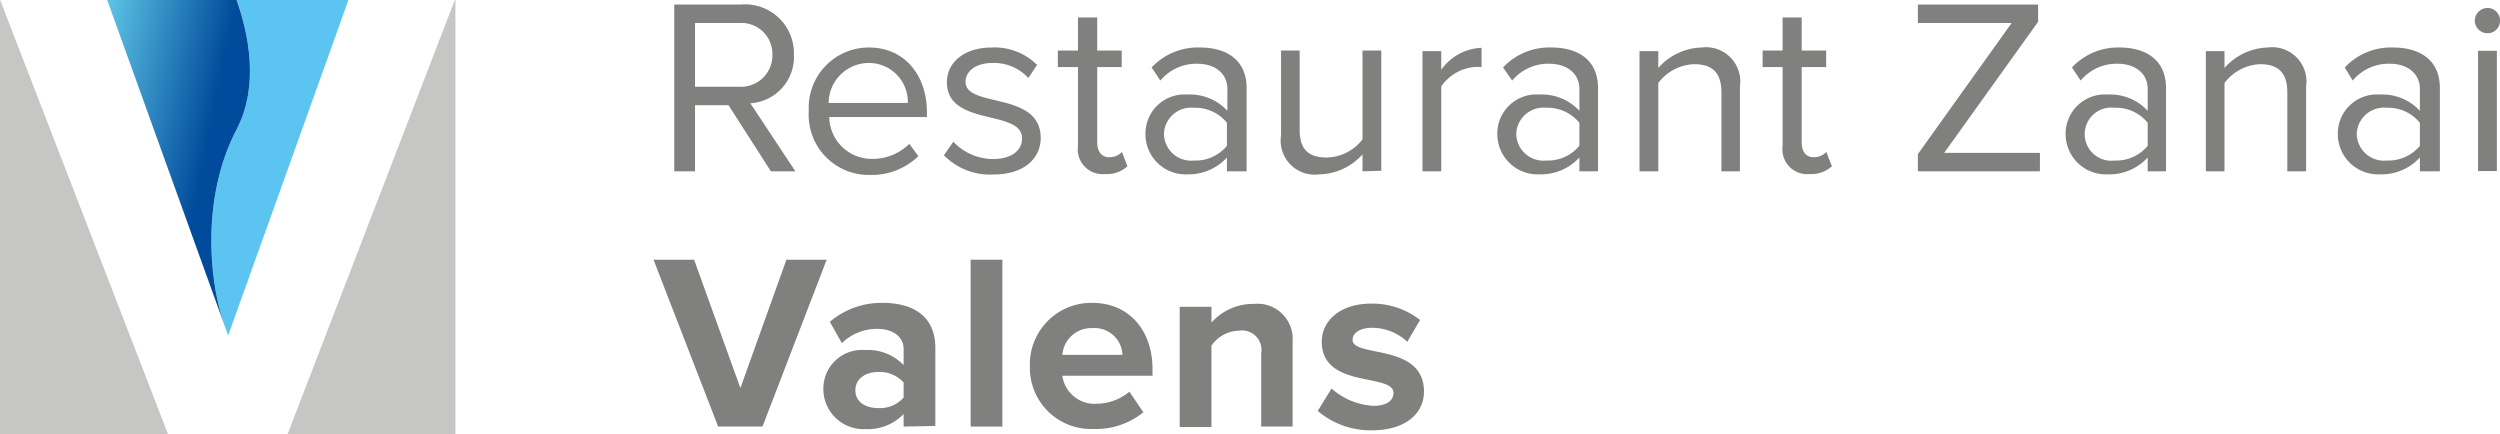
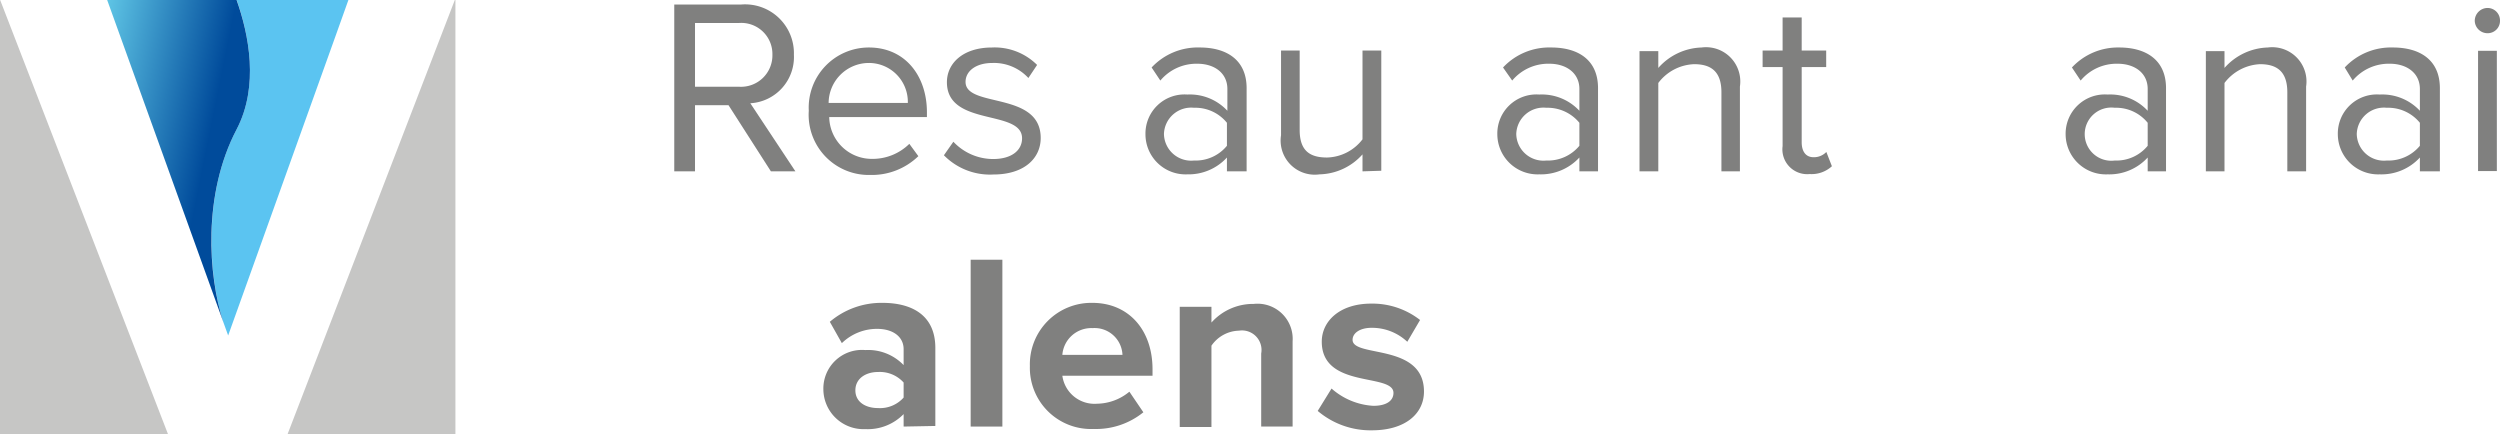
<svg xmlns="http://www.w3.org/2000/svg" viewBox="0 0 166.33 28.89">
  <defs>
    <style>.cls-1{fill:#80807f;}.cls-2{fill:#c6c6c5;}.cls-3{fill:#5bc4f1;}.cls-4{fill:url(#Neues_Verlaufsfeld_1);}</style>
    <linearGradient id="Neues_Verlaufsfeld_1" x1="5.52" y1="8.74" x2="13.67" y2="10.38" gradientUnits="userSpaceOnUse">
      <stop offset="0" stop-color="#5dc3e4" />
      <stop offset="1" stop-color="#004b9b" />
    </linearGradient>
  </defs>
  <title>logo-restaurantzanai</title>
  <g id="Ebene_2" data-name="Ebene 2">
    <g id="Ebene_1-2" data-name="Ebene 1">
      <path class="cls-1" d="M51.29,11.4,48.47,7H46.24V11.4H44.86V.3h4.46a3.25,3.25,0,0,1,3.5,3.34,3.08,3.08,0,0,1-2.9,3.23l3,4.53Zm.1-7.76a2.07,2.07,0,0,0-2.23-2.11H46.24V5.77h2.92A2.09,2.09,0,0,0,51.39,3.64Z" />
      <path class="cls-1" d="M53.81,7.37a4,4,0,0,1,4-4.21c2.42,0,3.86,1.9,3.86,4.31v.32h-6.5A2.83,2.83,0,0,0,58,10.57a3.48,3.48,0,0,0,2.5-1l.6.82a4.45,4.45,0,0,1-3.2,1.25A4,4,0,0,1,53.81,7.37Zm3.95-3.18a2.68,2.68,0,0,0-2.63,2.66H60.4A2.59,2.59,0,0,0,57.76,4.19Z" />
      <path class="cls-1" d="M62.8,10.33l.63-.9a3.63,3.63,0,0,0,2.65,1.15C67.31,10.58,68,10,68,9.2c0-1.95-5-.75-5-3.73,0-1.26,1.07-2.31,3-2.31a4,4,0,0,1,3,1.16l-.58.87a3.11,3.11,0,0,0-2.4-1c-1.09,0-1.78.54-1.78,1.26,0,1.75,5,.6,5,3.73,0,1.34-1.08,2.43-3.15,2.43A4.29,4.29,0,0,1,62.8,10.33Z" />
-       <path class="cls-1" d="M71.72,9.72V4.46H70.38V3.36h1.34V1.16H73v2.2h1.63v1.1H73v5c0,.6.27,1,.8,1a1.16,1.16,0,0,0,.85-.35l.36.95a2,2,0,0,1-1.48.52A1.65,1.65,0,0,1,71.72,9.72Z" />
      <path class="cls-1" d="M81.63,11.4v-.92A3.46,3.46,0,0,1,79,11.6a2.67,2.67,0,0,1-2.79-2.67A2.6,2.6,0,0,1,79,6.29a3.4,3.4,0,0,1,2.66,1.08V5.92c0-1.06-.86-1.68-2-1.68a3.13,3.13,0,0,0-2.46,1.12l-.58-.87a4.2,4.2,0,0,1,3.21-1.33c1.71,0,3.11.77,3.11,2.71V11.4Zm0-1.7V8.17a2.7,2.7,0,0,0-2.19-1,1.81,1.81,0,0,0-2,1.74,1.81,1.81,0,0,0,2,1.77A2.69,2.69,0,0,0,81.63,9.7Z" />
      <path class="cls-1" d="M90.65,11.4V10.27a3.94,3.94,0,0,1-2.86,1.33A2.27,2.27,0,0,1,85.23,9V3.36h1.24V8.65c0,1.42.72,1.83,1.82,1.83a3.07,3.07,0,0,0,2.36-1.21V3.36H91.9v8Z" />
-       <path class="cls-1" d="M94.64,11.4v-8h1.25V4.64a3.47,3.47,0,0,1,2.68-1.46V4.46a3.45,3.45,0,0,0-.48,0,3,3,0,0,0-2.2,1.29V11.4Z" />
      <path class="cls-1" d="M105.08,11.4v-.92a3.48,3.48,0,0,1-2.67,1.12,2.68,2.68,0,0,1-2.79-2.67,2.6,2.6,0,0,1,2.79-2.64,3.42,3.42,0,0,1,2.67,1.08V5.92c0-1.06-.87-1.68-2-1.68a3.13,3.13,0,0,0-2.47,1.12L100,4.49a4.21,4.21,0,0,1,3.21-1.33c1.72,0,3.11.77,3.11,2.71V11.4Zm0-1.7V8.17a2.74,2.74,0,0,0-2.2-1,1.81,1.81,0,0,0-2,1.74,1.81,1.81,0,0,0,2,1.77A2.72,2.72,0,0,0,105.08,9.7Z" />
      <path class="cls-1" d="M114.53,11.4V6.14c0-1.43-.74-1.87-1.82-1.87a3.13,3.13,0,0,0-2.38,1.25V11.4h-1.25v-8h1.25V4.52a4,4,0,0,1,2.88-1.36,2.28,2.28,0,0,1,2.55,2.6V11.4Z" />
      <path class="cls-1" d="M118.6,9.72V4.46h-1.33V3.36h1.33V1.16h1.27v2.2h1.63v1.1h-1.63v5c0,.6.26,1,.79,1a1.14,1.14,0,0,0,.85-.35l.37.95a2,2,0,0,1-1.48.52A1.65,1.65,0,0,1,118.6,9.72Z" />
-       <path class="cls-1" d="M127.6,11.4V10.25l6.24-8.72H127.6V.3h8V1.45l-6.25,8.72h6.37V11.4Z" />
      <path class="cls-1" d="M142.89,11.4v-.92a3.46,3.46,0,0,1-2.66,1.12,2.68,2.68,0,0,1-2.8-2.67,2.61,2.61,0,0,1,2.8-2.64,3.4,3.4,0,0,1,2.66,1.08V5.92c0-1.06-.86-1.68-2-1.68a3.11,3.11,0,0,0-2.46,1.12l-.58-.87A4.18,4.18,0,0,1,141,3.16c1.71,0,3.11.77,3.11,2.71V11.4Zm0-1.7V8.17a2.7,2.7,0,0,0-2.19-1,1.77,1.77,0,1,0,0,3.51A2.69,2.69,0,0,0,142.89,9.7Z" />
      <path class="cls-1" d="M152.18,11.4V6.14c0-1.43-.74-1.87-1.82-1.87A3.15,3.15,0,0,0,148,5.52V11.4h-1.24v-8H148V4.52a4,4,0,0,1,2.88-1.36,2.28,2.28,0,0,1,2.55,2.6V11.4Z" />
      <path class="cls-1" d="M161,11.4v-.92a3.47,3.47,0,0,1-2.67,1.12,2.68,2.68,0,0,1-2.79-2.67,2.6,2.6,0,0,1,2.79-2.64A3.42,3.42,0,0,1,161,7.37V5.92c0-1.06-.87-1.68-2-1.68a3.13,3.13,0,0,0-2.47,1.12L156,4.49a4.21,4.21,0,0,1,3.21-1.33c1.72,0,3.12.77,3.12,2.71V11.4Zm0-1.7V8.17a2.72,2.72,0,0,0-2.2-1,1.81,1.81,0,0,0-2,1.74,1.81,1.81,0,0,0,2,1.77A2.71,2.71,0,0,0,161,9.7Z" />
      <path class="cls-1" d="M164.65,1.38a.86.86,0,0,1,.85-.85.83.83,0,0,1,.83.85.82.82,0,0,1-.83.83A.85.85,0,0,1,164.65,1.38Zm.22,10v-8h1.25v8Z" />
-       <path class="cls-1" d="M47.78,28.38l-4.3-11.1h2.7l3.08,8.54,3.06-8.54H55l-4.27,11.1Z" />
      <path class="cls-1" d="M60.12,28.38v-.83a3.33,3.33,0,0,1-2.55,1,2.67,2.67,0,0,1-2.79-2.66,2.57,2.57,0,0,1,2.79-2.6,3.28,3.28,0,0,1,2.55,1V23.23c0-.82-.7-1.35-1.76-1.35a3.35,3.35,0,0,0-2.35.95l-.8-1.42a5.3,5.3,0,0,1,3.51-1.26c1.83,0,3.51.73,3.51,3v5.19Zm0-1.93v-1a2.13,2.13,0,0,0-1.7-.7c-.83,0-1.51.44-1.51,1.22s.68,1.18,1.51,1.18A2.1,2.1,0,0,0,60.12,26.45Z" />
      <path class="cls-1" d="M64.58,28.38V17.28h2.11v11.1Z" />
      <path class="cls-1" d="M68.52,24.36a4.09,4.09,0,0,1,4.16-4.21c2.4,0,4,1.79,4,4.42V25h-6a2.16,2.16,0,0,0,2.31,1.86,3.44,3.44,0,0,0,2.15-.8l.93,1.37a5,5,0,0,1-3.31,1.11A4.07,4.07,0,0,1,68.52,24.36Zm4.16-2.53a1.93,1.93,0,0,0-2,1.78h4A1.86,1.86,0,0,0,72.68,21.83Z" />
      <path class="cls-1" d="M83.91,28.38V23.52A1.3,1.3,0,0,0,82.43,22,2.29,2.29,0,0,0,80.6,23v5.41H78.49v-8H80.6v1.05a3.71,3.71,0,0,1,2.81-1.24A2.34,2.34,0,0,1,86,22.71v5.67Z" />
      <path class="cls-1" d="M87.67,27.34l.92-1.49A4.59,4.59,0,0,0,91.37,27c.91,0,1.34-.36,1.34-.86,0-1.34-4.77-.25-4.77-3.41,0-1.35,1.18-2.53,3.29-2.53a5.15,5.15,0,0,1,3.25,1.09l-.85,1.45a3.42,3.42,0,0,0-2.38-.93c-.77,0-1.26.35-1.26.8,0,1.2,4.75.2,4.75,3.44,0,1.47-1.24,2.58-3.47,2.58A5.43,5.43,0,0,1,87.67,27.34Z" />
      <polygon class="cls-2" points="30.26 0 19.13 28.89 30.3 28.89 30.3 0 30.26 0" />
      <polygon class="cls-2" points="0.01 0 0 0 0 28.89 11.18 28.89 0.01 0" />
      <path class="cls-3" d="M15.74,8.61c-2.27,4.33-1.87,9.72-.89,12.8l.33.91L22.33,2.38,23.18,0H15.75C16.55,2.28,17.25,5.72,15.74,8.61Z" />
      <path class="cls-4" d="M7.13,0l7.72,21.41c-1-3.08-1.38-8.47.89-12.8,1.51-2.89.81-6.33,0-8.61Z" />
    </g>
  </g>
</svg>